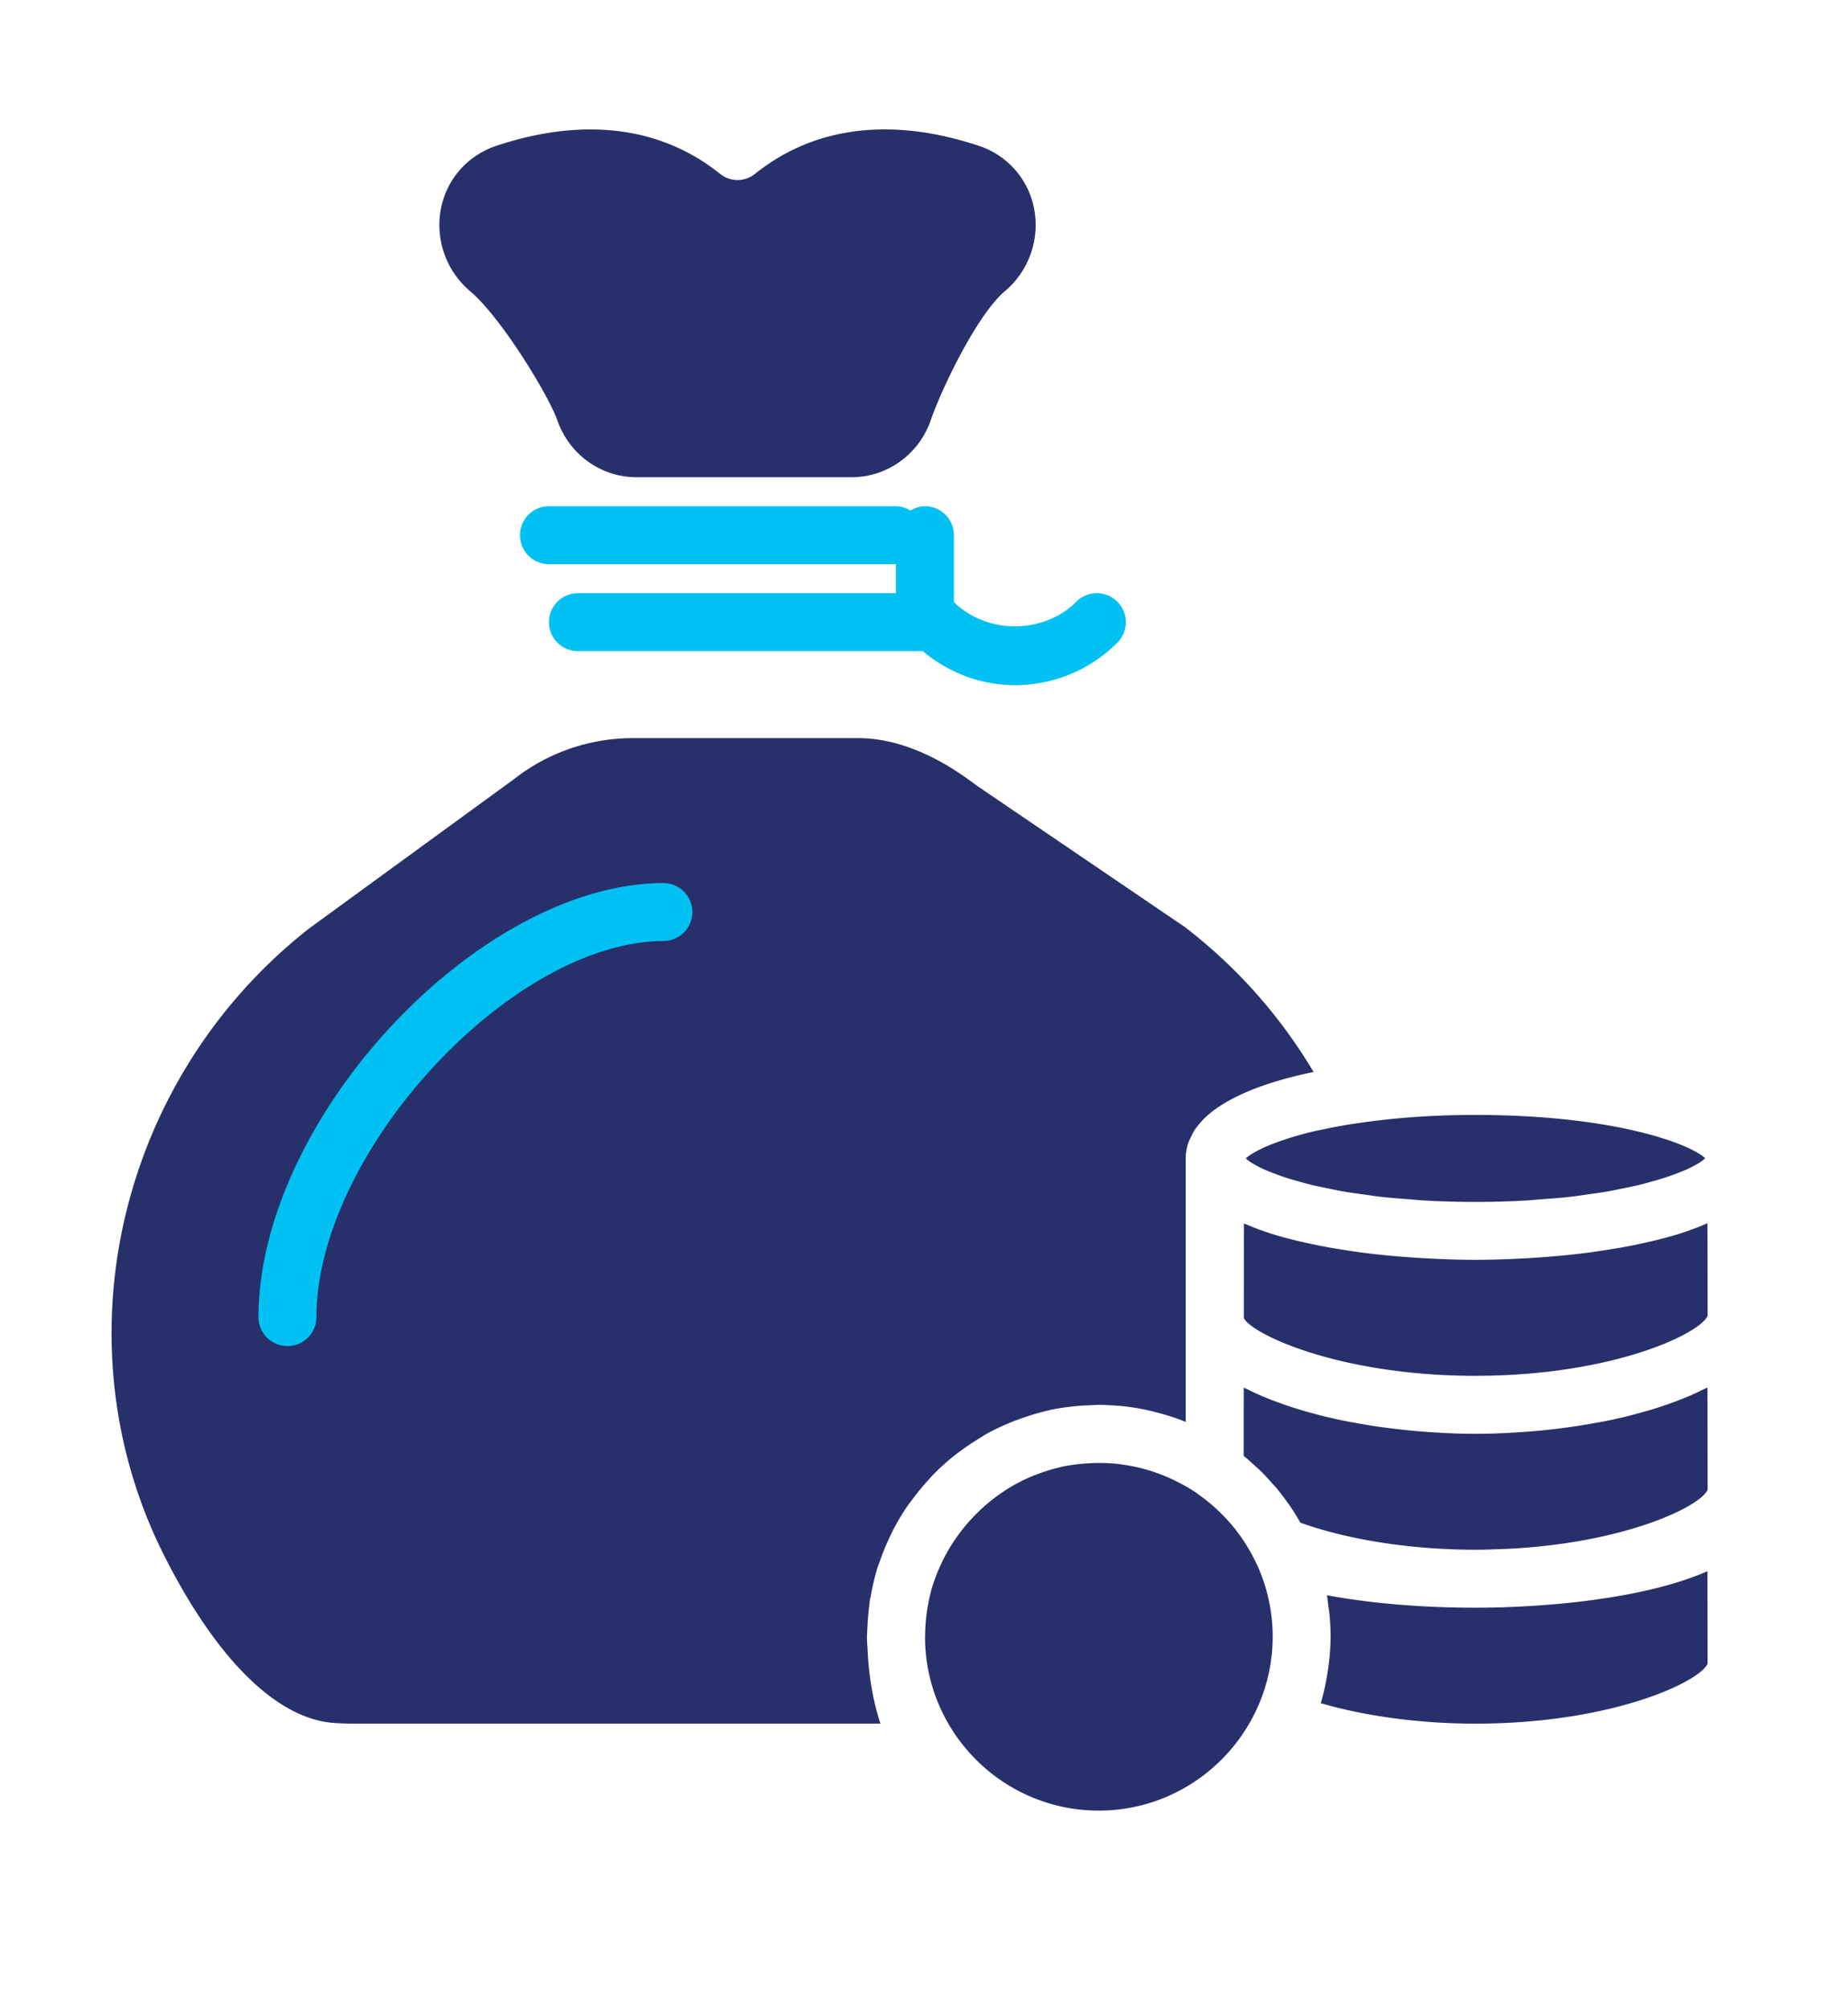
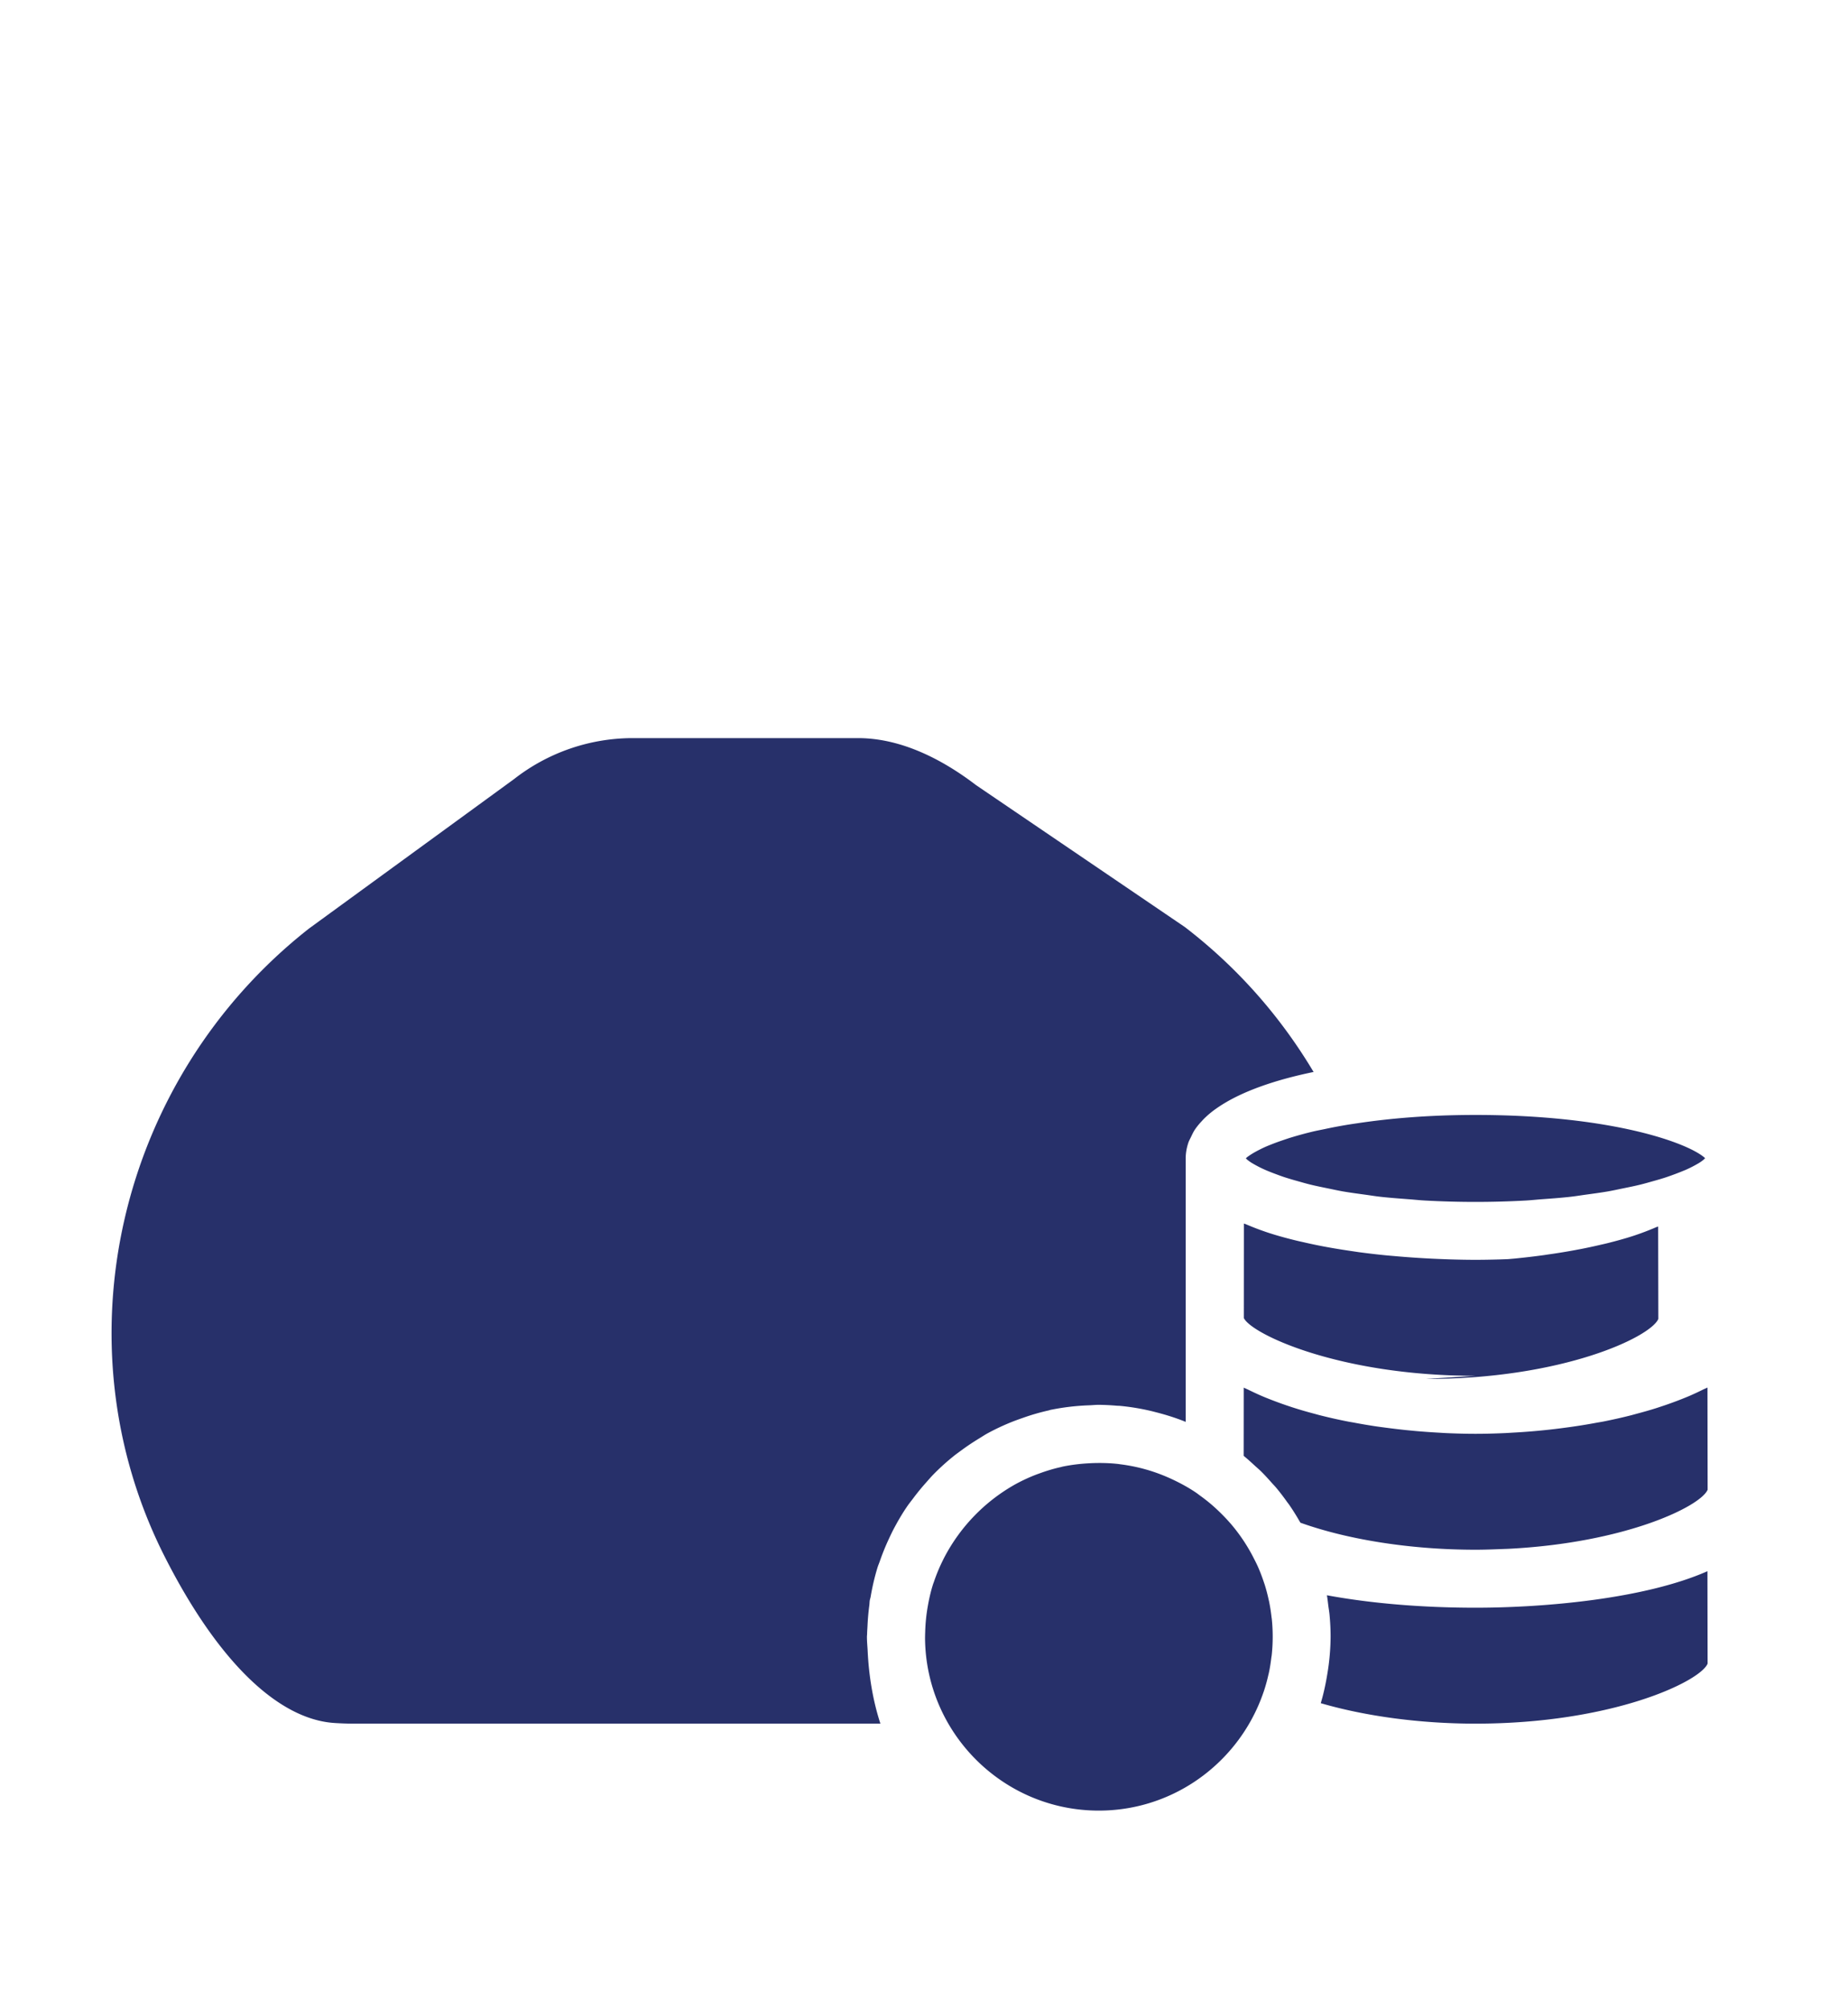
<svg xmlns="http://www.w3.org/2000/svg" width="92" height="100" viewBox="0 0 92 100">
  <g fill="none" fill-rule="nonzero">
-     <path fill="#27306A" d="M27.743 20.91c.587 1.699 2.17 2.841 3.938 2.841H42.4c1.769 0 3.351-1.142 3.938-2.842.56-1.624 2.319-5.258 3.683-6.412a4.313 4.313 0 0 0 1.463-4.1 4.105 4.105 0 0 0-2.781-3.148c-4.33-1.435-8.17-.952-11.105 1.395a1.384 1.384 0 0 1-1.76 0c-2.936-2.346-6.774-2.829-11.106-1.394-1.452.48-2.494 1.657-2.783 3.148a4.313 4.313 0 0 0 1.463 4.1c1.545 1.307 3.911 5.2 4.33 6.411z" />
-     <path fill="#00C1F2" d="M47.489 26.636c0-.796-.647-1.442-1.443-1.442a1.41 1.41 0 0 0-.721.22 1.396 1.396 0 0 0-.721-.22H27.292a1.443 1.443 0 0 0 0 2.885h17.312v1.443h-15.87a1.443 1.443 0 0 0 0 2.885h17.204c1.293 1.076 2.885 1.692 4.586 1.692a7.169 7.169 0 0 0 5.101-2.115 1.441 1.441 0 0 0 0-2.04 1.441 1.441 0 0 0-2.04 0c-1.63 1.63-4.455 1.635-6.096.02v-3.328z" />
-     <path fill="#27306A" d="M84.887 57.64c-.03.03-.054.06-.096.094a2.47 2.47 0 0 1-.2.141 6.076 6.076 0 0 1-.668.346 14.778 14.778 0 0 1-.977.37c-.211.07-.453.14-.697.207-.19.054-.378.108-.589.16-.274.068-.583.13-.89.192-.232.048-.453.097-.704.142-.346.06-.733.112-1.115.164-.261.036-.505.077-.783.108-.455.052-.955.088-1.455.124-.253.02-.484.045-.75.061a45.629 45.629 0 0 1-5.023 0c-.265-.014-.496-.04-.75-.06-.5-.038-1-.074-1.454-.125-.279-.031-.522-.072-.784-.108-.382-.052-.769-.104-1.115-.164-.25-.045-.471-.094-.704-.142-.307-.063-.616-.125-.89-.192-.21-.052-.397-.105-.588-.16a16.922 16.922 0 0 1-.697-.206c-.168-.055-.316-.111-.463-.166a9.767 9.767 0 0 1-.514-.205 6.076 6.076 0 0 1-.668-.346 2.157 2.157 0 0 1-.2-.141c-.04-.03-.06-.058-.09-.087.018-.014.03-.029.05-.045.053-.044.13-.095.204-.144.117-.076.263-.157.434-.244.094-.047.186-.093.296-.141.114-.05.245-.101.377-.153.155-.06.326-.121.506-.182.13-.043.255-.088.4-.131a19.14 19.14 0 0 1 1.064-.289c.18-.043.387-.082.582-.122a22.63 22.63 0 0 1 1.62-.29c1.626-.245 3.572-.416 5.893-.416 6.818-.001 10.63 1.405 11.438 2.15zM62.89 69.508c.13.055.264.107.4.16a19.272 19.272 0 0 0 2.13.689c.113.03.22.063.335.09.437.11.884.211 1.343.3.095.02.195.034.291.052.368.07.74.133 1.118.19.162.024.325.044.488.066.325.043.65.082.981.117l.52.05c.34.03.682.054 1.025.074.153.008.306.02.459.027.493.022.985.036 1.476.036.49 0 .982-.014 1.475-.036.156-.007.312-.019.468-.027a31.49 31.49 0 0 0 1.546-.124c.325-.034.647-.072.967-.116a28.68 28.68 0 0 0 1.601-.254c.103-.018.206-.034.309-.054.456-.091.901-.19 1.336-.3.12-.03.236-.064.356-.096.313-.083.62-.17.918-.264.145-.046.285-.094.427-.141a19.13 19.13 0 0 0 1.168-.44c.26-.11.506-.225.744-.343.076-.038.16-.07.233-.107l.008 5.084c-.339.82-4.066 2.65-9.948 2.943-.528.018-1.039.044-1.608.044-3.179 0-6.318-.487-8.715-1.344l-.028-.044c-.17-.297-.35-.587-.545-.867-.029-.041-.062-.08-.092-.122-.18-.253-.367-.5-.567-.736-.06-.07-.126-.136-.188-.206-.177-.2-.356-.398-.547-.586-.098-.097-.203-.183-.304-.277-.167-.153-.332-.306-.506-.449-.018-.014-.032-.03-.05-.043l.003-3.394c.074.039.162.072.237.11.238.116.48.23.736.338zM43.83 85.784H17.635c-.333 0-.665-.012-.992-.033-2.835-.192-5.833-3.13-8.441-8.274-5.383-10.612-2.346-23.773 7.175-31.26l10.211-7.44a9.6 9.6 0 0 1 5.905-2.042h11.22c2.332 0 4.447 1.246 5.88 2.341l10.39 7.06c2.58 1.98 4.731 4.4 6.412 7.215-1.827.376-3.593.95-4.806 1.793l-.1.07c-.183.132-.35.272-.503.42-.065.061-.122.125-.182.19a3.263 3.263 0 0 0-.313.388c-.075.11-.13.23-.187.349-.05.107-.111.209-.147.321-.08.244-.129.5-.129.77v13.113c-.486-.198-.99-.356-1.506-.486-.068-.018-.135-.036-.203-.052a11.414 11.414 0 0 0-1.547-.257c-.059-.006-.118-.004-.177-.009a11.457 11.457 0 0 0-.895-.044c-.158 0-.311.017-.468.023a11.625 11.625 0 0 0-1.883.218c-.01.001-.019.001-.029.004-.039.008-.075.024-.114.033-.451.1-.891.23-1.321.384-.156.055-.312.11-.465.17a11.44 11.44 0 0 0-1.25.583c-.15.082-.292.177-.44.267-.28.171-.555.352-.819.546-.155.114-.313.225-.463.347-.339.274-.662.567-.968.878-.134.136-.256.28-.383.423-.217.242-.423.495-.618.754-.105.142-.216.276-.316.422-.254.37-.48.76-.69 1.16-.08.155-.154.314-.229.474-.164.354-.311.714-.44 1.086-.037.109-.083.211-.117.32a11.43 11.43 0 0 0-.343 1.46c-.011.064-.034.125-.045.188-.011.078-.011.162-.021.24-.046.339-.075.682-.091 1.03-.006.124-.017.246-.019.372 0 .053-.009.105-.009.159 0 .229.022.453.035.678.056 1.246.26 2.498.636 3.648zm10.872 4.328c-4.74 0-8.595-3.829-8.65-8.553 0-.113.003-.224.007-.337a8.585 8.585 0 0 1 .127-1.266c.065-.375.149-.746.263-1.105.011-.04.029-.075.041-.113.122-.362.267-.715.436-1.057l.048-.098a8.898 8.898 0 0 1 3.492-3.666l.016-.01a8.558 8.558 0 0 1 1.053-.498c.094-.037.19-.07.283-.104.32-.114.646-.213.983-.287.046-.01.089-.026.135-.034a8.838 8.838 0 0 1 1.252-.156c.08-.005.159-.01.24-.012.425-.013.85-.001 1.268.048l.07.011c.442.055.88.143 1.309.267l.019.005c.443.128.877.294 1.301.494.39.185.769.391 1.124.63l.058.04c.05.034.096.073.145.108.24.172.47.353.69.548.053.046.105.095.157.143.22.205.431.418.629.643.02.024.04.044.06.067a8.633 8.633 0 0 1 1.172 1.757c.074.144.147.29.212.438.11.253.205.508.29.767l.02.056c.084.26.152.526.21.793.004.022.011.042.015.062.055.266.096.534.126.804l.011.07a8.666 8.666 0 0 1-.003 1.802c-.004.045-.014.087-.02.132-.031.26-.07.52-.127.776-.005.029-.016.056-.021.085a8.502 8.502 0 0 1-.225.813l-.013.035c-.096.28-.205.556-.33.828-1.368 2.988-4.38 5.074-7.873 5.074zm18.754-4.328c-2.738 0-5.463-.365-7.702-1.018l.001-.01c.14-.467.243-.948.323-1.439a11.594 11.594 0 0 0 .164-1.861c0-.374-.02-.744-.055-1.112-.013-.133-.036-.261-.054-.393-.024-.186-.042-.373-.075-.556 2.189.404 4.73.619 7.398.619 3.448 0 8.432-.44 11.547-1.817l.008 4.6c-.369.892-4.747 2.987-11.555 2.987zm0-17.311c-6.785 0-11.153-2.08-11.534-2.877l.003-4.704c.036.015.08.028.117.044.345.147.705.286 1.09.413l.061.02c.393.127.807.241 1.23.346.138.035.28.067.422.098a25.66 25.66 0 0 0 1.402.286c.35.062.703.117 1.06.169l.335.05c.466.062.932.117 1.395.162l.348.03a46.535 46.535 0 0 0 2.454.156l.39.014c.423.012.836.02 1.226.02.388 0 .8-.008 1.223-.02l.397-.014a45.12 45.12 0 0 0 2.455-.157l.343-.03c.465-.047.93-.1 1.397-.164.114-.015.226-.034.34-.05.355-.05.707-.107 1.056-.169.157-.027.31-.058.465-.086.319-.062.632-.129.942-.201.141-.033.283-.063.421-.098.431-.108.853-.224 1.252-.353a13.613 13.613 0 0 0 1.13-.426c.04-.017.088-.032.128-.05l.009 4.6c-.37.896-4.75 2.99-11.557 2.99z" />
-     <path fill="#00C1F2" d="M33.063 43.948c-9.25 0-20.197 11.73-20.197 21.64a1.443 1.443 0 0 0 2.885 0c0-8.238 9.707-18.755 17.312-18.755a1.443 1.443 0 0 0 0-2.885z" />
+     <path fill="#27306A" d="M84.887 57.64c-.03.03-.054.06-.096.094a2.47 2.47 0 0 1-.2.141 6.076 6.076 0 0 1-.668.346 14.778 14.778 0 0 1-.977.37c-.211.07-.453.14-.697.207-.19.054-.378.108-.589.16-.274.068-.583.13-.89.192-.232.048-.453.097-.704.142-.346.06-.733.112-1.115.164-.261.036-.505.077-.783.108-.455.052-.955.088-1.455.124-.253.02-.484.045-.75.061a45.629 45.629 0 0 1-5.023 0c-.265-.014-.496-.04-.75-.06-.5-.038-1-.074-1.454-.125-.279-.031-.522-.072-.784-.108-.382-.052-.769-.104-1.115-.164-.25-.045-.471-.094-.704-.142-.307-.063-.616-.125-.89-.192-.21-.052-.397-.105-.588-.16a16.922 16.922 0 0 1-.697-.206c-.168-.055-.316-.111-.463-.166a9.767 9.767 0 0 1-.514-.205 6.076 6.076 0 0 1-.668-.346 2.157 2.157 0 0 1-.2-.141c-.04-.03-.06-.058-.09-.087.018-.014.03-.029.05-.045.053-.044.13-.095.204-.144.117-.076.263-.157.434-.244.094-.047.186-.093.296-.141.114-.05.245-.101.377-.153.155-.06.326-.121.506-.182.13-.043.255-.088.4-.131a19.14 19.14 0 0 1 1.064-.289c.18-.043.387-.082.582-.122a22.63 22.63 0 0 1 1.62-.29c1.626-.245 3.572-.416 5.893-.416 6.818-.001 10.63 1.405 11.438 2.15zM62.89 69.508c.13.055.264.107.4.16a19.272 19.272 0 0 0 2.13.689c.113.03.22.063.335.09.437.11.884.211 1.343.3.095.02.195.034.291.052.368.07.74.133 1.118.19.162.024.325.044.488.066.325.043.65.082.981.117l.52.05c.34.03.682.054 1.025.074.153.008.306.02.459.027.493.022.985.036 1.476.036.49 0 .982-.014 1.475-.036.156-.007.312-.019.468-.027a31.49 31.49 0 0 0 1.546-.124c.325-.034.647-.072.967-.116a28.68 28.68 0 0 0 1.601-.254c.103-.018.206-.034.309-.054.456-.091.901-.19 1.336-.3.12-.03.236-.064.356-.096.313-.083.62-.17.918-.264.145-.046.285-.094.427-.141a19.13 19.13 0 0 0 1.168-.44c.26-.11.506-.225.744-.343.076-.038.16-.07.233-.107l.008 5.084c-.339.82-4.066 2.65-9.948 2.943-.528.018-1.039.044-1.608.044-3.179 0-6.318-.487-8.715-1.344l-.028-.044c-.17-.297-.35-.587-.545-.867-.029-.041-.062-.08-.092-.122-.18-.253-.367-.5-.567-.736-.06-.07-.126-.136-.188-.206-.177-.2-.356-.398-.547-.586-.098-.097-.203-.183-.304-.277-.167-.153-.332-.306-.506-.449-.018-.014-.032-.03-.05-.043l.003-3.394c.074.039.162.072.237.11.238.116.48.23.736.338zM43.83 85.784H17.635c-.333 0-.665-.012-.992-.033-2.835-.192-5.833-3.13-8.441-8.274-5.383-10.612-2.346-23.773 7.175-31.26l10.211-7.44a9.6 9.6 0 0 1 5.905-2.042h11.22c2.332 0 4.447 1.246 5.88 2.341l10.39 7.06c2.58 1.98 4.731 4.4 6.412 7.215-1.827.376-3.593.95-4.806 1.793l-.1.07c-.183.132-.35.272-.503.42-.065.061-.122.125-.182.19a3.263 3.263 0 0 0-.313.388c-.075.11-.13.23-.187.349-.05.107-.111.209-.147.321-.08.244-.129.5-.129.77v13.113c-.486-.198-.99-.356-1.506-.486-.068-.018-.135-.036-.203-.052a11.414 11.414 0 0 0-1.547-.257c-.059-.006-.118-.004-.177-.009a11.457 11.457 0 0 0-.895-.044c-.158 0-.311.017-.468.023a11.625 11.625 0 0 0-1.883.218c-.01.001-.019.001-.029.004-.039.008-.075.024-.114.033-.451.1-.891.23-1.321.384-.156.055-.312.11-.465.17a11.44 11.44 0 0 0-1.25.583c-.15.082-.292.177-.44.267-.28.171-.555.352-.819.546-.155.114-.313.225-.463.347-.339.274-.662.567-.968.878-.134.136-.256.28-.383.423-.217.242-.423.495-.618.754-.105.142-.216.276-.316.422-.254.37-.48.76-.69 1.16-.08.155-.154.314-.229.474-.164.354-.311.714-.44 1.086-.037.109-.083.211-.117.32a11.43 11.43 0 0 0-.343 1.46c-.011.064-.034.125-.045.188-.011.078-.011.162-.021.24-.046.339-.075.682-.091 1.03-.006.124-.017.246-.019.372 0 .053-.009.105-.009.159 0 .229.022.453.035.678.056 1.246.26 2.498.636 3.648zm10.872 4.328c-4.74 0-8.595-3.829-8.65-8.553 0-.113.003-.224.007-.337a8.585 8.585 0 0 1 .127-1.266c.065-.375.149-.746.263-1.105.011-.04.029-.075.041-.113.122-.362.267-.715.436-1.057l.048-.098a8.898 8.898 0 0 1 3.492-3.666l.016-.01a8.558 8.558 0 0 1 1.053-.498c.094-.037.19-.07.283-.104.32-.114.646-.213.983-.287.046-.01.089-.026.135-.034a8.838 8.838 0 0 1 1.252-.156c.08-.005.159-.01.24-.012.425-.013.85-.001 1.268.048l.07.011c.442.055.88.143 1.309.267l.019.005c.443.128.877.294 1.301.494.39.185.769.391 1.124.63l.058.04c.05.034.096.073.145.108.24.172.47.353.69.548.053.046.105.095.157.143.22.205.431.418.629.643.02.024.04.044.06.067a8.633 8.633 0 0 1 1.172 1.757c.074.144.147.29.212.438.11.253.205.508.29.767l.02.056c.084.26.152.526.21.793.004.022.011.042.015.062.055.266.096.534.126.804l.011.07a8.666 8.666 0 0 1-.003 1.802c-.004.045-.014.087-.02.132-.031.26-.07.52-.127.776-.005.029-.016.056-.021.085a8.502 8.502 0 0 1-.225.813l-.013.035c-.096.28-.205.556-.33.828-1.368 2.988-4.38 5.074-7.873 5.074zm18.754-4.328c-2.738 0-5.463-.365-7.702-1.018l.001-.01c.14-.467.243-.948.323-1.439a11.594 11.594 0 0 0 .164-1.861c0-.374-.02-.744-.055-1.112-.013-.133-.036-.261-.054-.393-.024-.186-.042-.373-.075-.556 2.189.404 4.73.619 7.398.619 3.448 0 8.432-.44 11.547-1.817l.008 4.6c-.369.892-4.747 2.987-11.555 2.987zm0-17.311c-6.785 0-11.153-2.08-11.534-2.877l.003-4.704c.036.015.08.028.117.044.345.147.705.286 1.09.413l.061.02c.393.127.807.241 1.23.346.138.035.28.067.422.098a25.66 25.66 0 0 0 1.402.286c.35.062.703.117 1.06.169l.335.05c.466.062.932.117 1.395.162l.348.03a46.535 46.535 0 0 0 2.454.156l.39.014c.423.012.836.02 1.226.02.388 0 .8-.008 1.223-.02l.397-.014l.343-.03c.465-.047.93-.1 1.397-.164.114-.015.226-.034.34-.05.355-.05.707-.107 1.056-.169.157-.027.31-.058.465-.086.319-.062.632-.129.942-.201.141-.033.283-.063.421-.098.431-.108.853-.224 1.252-.353a13.613 13.613 0 0 0 1.13-.426c.04-.017.088-.032.128-.05l.009 4.6c-.37.896-4.75 2.99-11.557 2.99z" />
  </g>
</svg>